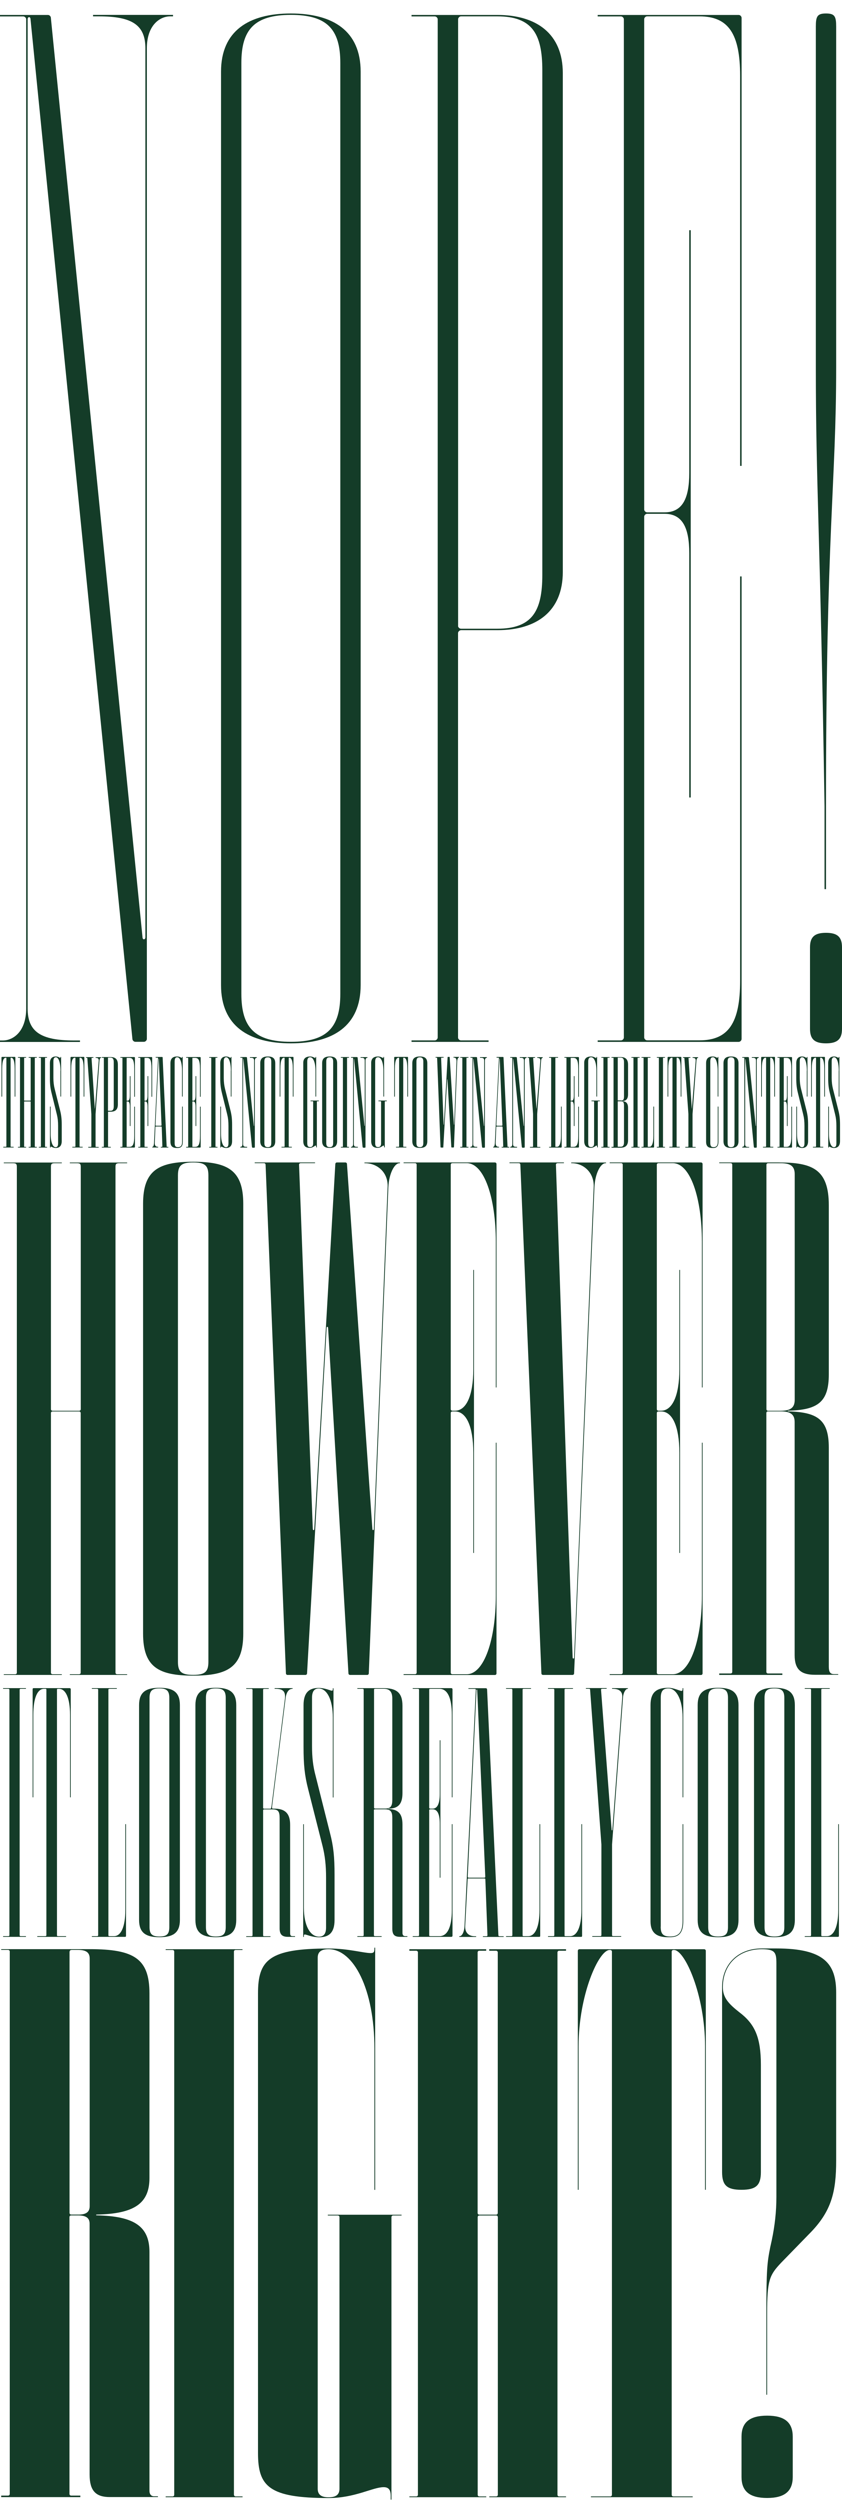
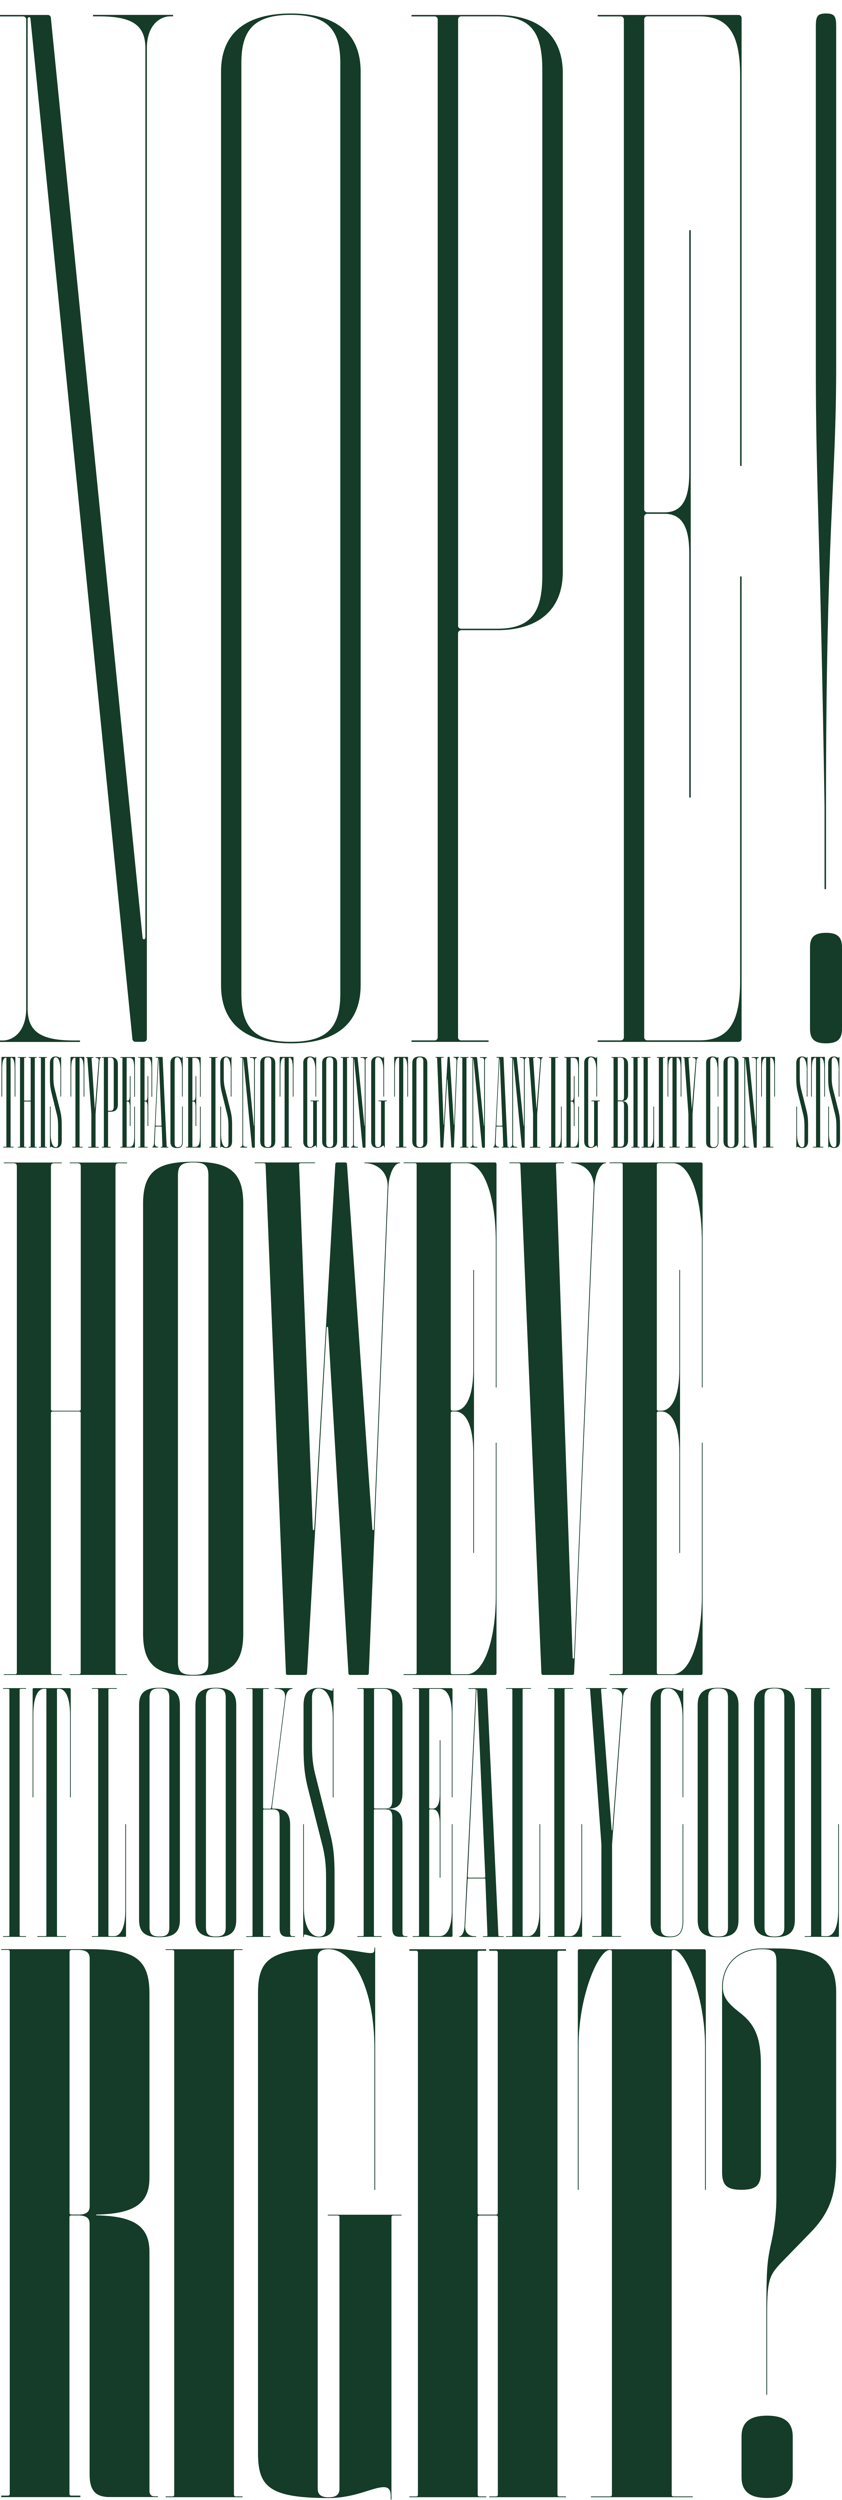
<svg xmlns="http://www.w3.org/2000/svg" version="1.1" id="Layer_1" x="0px" y="0px" width="1200px" height="3562.3px" viewBox="0 0 1200 3562.3" enable-background="new 0 0 1200 3562.3" xml:space="preserve">
  <g>
    <path fill="#143C28" d="M209.3,1480.3c0,2.1-2.1,4.1-4.1,4.1h-12.4c-2.1,0-4.1-2.1-4.1-4.1L43.5,27.5c0-4.1-4.1-4.1-4.1,0v1409.4   c0,33.2,18.7,45.6,66.3,45.6h8.3v2.1H0v-2.1h4.1c14.5,0,33.2-12.4,33.2-45.6V27.5c0-2.1-2.1-4.1-4.1-4.1H0v-2.1h68.4   c2.1,0,4.1,2.1,4.1,4.1l130.6,1309.9c0,4.1,4.1,4.1,4.1,0V68.9c0-33.2-18.7-45.6-66.3-45.6h-8.3v-2.1h114v2.1h-4.1   c-14.5,0-33.2,12.4-33.2,45.6V1480.3z" />
    <path fill="#143C28" d="M315,1403.7V102.1c0-58,39.4-82.9,99.5-82.9c60.1,0,99.5,24.9,99.5,82.9v1301.6c0,58-39.4,82.9-99.5,82.9   C354.4,1486.6,315,1461.7,315,1403.7z M485,1416.1V89.6c0-47.7-18.7-68.4-70.5-68.4C362.7,21.3,344,42,344,89.6v1326.4   c0,47.7,18.7,68.4,70.5,68.4C466.3,1484.5,485,1463.8,485,1416.1z" />
    <path fill="#143C28" d="M652.8,902.1v576.2c0,2.1,2.1,4.1,4.1,4.1h39.4v2.1H586.5v-2.1h33.2c2.1,0,4.1-2.1,4.1-4.1V27.5   c0-2.1-2.1-4.1-4.1-4.1h-33.2v-2.1h122.3c56,0,93.3,26.9,93.3,82.9V815c0,56-37.3,82.9-93.3,82.9H657   C654.9,898,652.8,900,652.8,902.1z M652.8,891.7c0,2.1,2.1,4.1,4.1,4.1h51.8c49.7,0,64.2-24.9,64.2-76.7V100   c0-51.8-14.5-76.7-64.2-76.7H657c-2.1,0-4.1,2.1-4.1,4.1V891.7z" />
    <path fill="#143C28" d="M851.8,1482.4H885c2.1,0,4.1-2.1,4.1-4.1V27.5c0-2.1-2.1-4.1-4.1-4.1h-33.2v-2.1h201c2.1,0,4.1,2.1,4.1,4.1   v638.4h-2.1V108.3c0-60.1-16.6-85-58-85h-74.6c-2.1,0-4.1,2.1-4.1,4.1v698.5c0,2.1,2.1,4.1,4.1,4.1h24.9c24.9,0,35.2-18.7,35.2-56   V328h2.1v808.3h-2.1V788.1c0-37.3-10.4-56-35.2-56h-24.9c-2.1,0-4.1,2.1-4.1,4.1v742c0,2.1,2.1,4.1,4.1,4.1h74.6   c41.5,0,58-24.9,58-85V821.3h2.1v659.1c0,2.1-2.1,4.1-4.1,4.1h-201V1482.4z" />
    <path fill="#143C28" d="M1177.2,1486.6c-16.6,0-22.8-6.2-22.8-20.7v-116.1c0-14.5,6.2-20.7,22.8-20.7c16.6,0,22.8,6.2,22.8,20.7   v116.1C1200,1480.3,1193.8,1486.6,1177.2,1486.6z M1177.2,19.2c12.4,0,14.5,4.1,14.5,18.7v485c0,167.9-14.5,230.1-14.5,625.9v118.1   h-2.1v-118.1c-6.2-395.9-12.4-458-12.4-625.9v-485C1162.7,23.3,1164.8,19.2,1177.2,19.2z" />
  </g>
  <g>
    <path fill="#143C28" d="M88.1,1657.4H77.8c-4.1,0-5.2,1-5.2,5.2v345.4c0,1,1,2.1,2.1,2.1h38.3c1,0,2.1-1,2.1-2.1v-345.4   c0-4.1-1-5.2-5.2-5.2H99.5v-1h81.7v1h-11.4c-4.1,0-5.2,1-5.2,5.2v720.8c0,1,1,2.1,2.1,2.1h14.5v1H99.5v-1h13.4c1,0,2.1-1,2.1-2.1   v-370.2c0-1-1-2.1-2.1-2.1H74.7c-1,0-2.1,1-2.1,2.1v370.2c0,1,1,2.1,2.1,2.1h13.4v1H5.4v-1h16.5c1,0,2.1-1,2.1-2.1v-720.8   c0-4.1-1-5.2-5.2-5.2H5.4v-1h82.7V1657.4z" />
    <path fill="#143C28" d="M203.9,2327.5v-612.2c0-47.6,21.7-60,71.4-60s71.4,12.4,71.4,60v612.2c0,47.6-21.7,60-71.4,60   S203.9,2375.1,203.9,2327.5z M297,2367.8v-692.9c0-14.5-5.2-18.6-21.7-18.6s-21.7,4.1-21.7,18.6v692.9c0,14.5,5.2,18.6,21.7,18.6   S297,2382.3,297,2367.8z" />
    <path fill="#143C28" d="M520.4,1657.4h-1v-1H570v1h-1c-6.2,0-14.5,13.4-15.5,34.1l-27.9,692.9c0,1-1,2.1-2.1,2.1h-24.8   c-1,0-2.1-1-2.1-2.1l-29-492.3c0-2.1-2.1-2.1-2.1,0l-27.9,492.3c0,1-1,2.1-2.1,2.1h-25.9c-1,0-2.1-1-2.1-2.1l-29-725   c0-1-1-2.1-2.1-2.1h-13.4v-1H449v1h-20.7c-1,0-2.1,1-2.1,2.1l19.6,519.2c0,2.1,2.1,2.1,2.1,0l30-520.2c0-1,1-2.1,2.1-2.1h12.4   c1,0,2.1,1,2.1,2.1l36.2,520.2c0,2.1,2.1,2.1,2.1,0l19.6-487.1C553.5,1670.8,538,1657.4,520.4,1657.4z" />
    <path fill="#143C28" d="M575.2,2385.4h16.5c1,0,2.1-1,2.1-2.1v-723.9c0-1-1-2.1-2.1-2.1h-16.5v-1h130.3c1,0,2.1,1,2.1,2.1v318.5h-1   V1769c0-62.1-16.5-111.7-41.4-111.7h-20.7c-1,0-2.1,1-2.1,2.1v348.5c0,1,1,2.1,2.1,2.1h4.1c15.5,0,25.9-20.7,25.9-58.9v-141.7h1   v403.3h-1V2070c0-38.3-10.3-58.9-25.9-58.9h-4.1c-1,0-2.1,1-2.1,2.1v370.2c0,1,1,2.1,2.1,2.1h20.7c24.8,0,41.4-49.6,41.4-111.7   v-218.2h1v328.9c0,1-1,2.1-2.1,2.1H575.2V2385.4z" />
    <path fill="#143C28" d="M773.7,2386.5c-1,0-2.1-1-2.1-2.1l-30-725c0-1-1-2.1-2.1-2.1h-13.4v-1h77.6v1h-9.3c-1,0-2.1,1-2.1,2.1   l23.8,702.2c0,2.1,2.1,2.1,2.1,0l27.9-670.1c1-20.7-14.5-34.1-31-34.1h-1v-1h49.6v1h-1c-6.2,0-14.5,13.4-15.5,34.1l-29,692.9   c0,1-1,2.1-2.1,2.1H773.7z" />
    <path fill="#143C28" d="M868.9,2385.4h16.5c1,0,2.1-1,2.1-2.1v-723.9c0-1-1-2.1-2.1-2.1h-16.5v-1h130.3c1,0,2.1,1,2.1,2.1v318.5h-1   V1769c0-62.1-16.5-111.7-41.4-111.7h-20.7c-1,0-2.1,1-2.1,2.1v348.5c0,1,1,2.1,2.1,2.1h4.1c15.5,0,25.9-20.7,25.9-58.9v-141.7h1   v403.3h-1V2070c0-38.3-10.3-58.9-25.9-58.9h-4.1c-1,0-2.1,1-2.1,2.1v370.2c0,1,1,2.1,2.1,2.1h20.7c24.8,0,41.4-49.6,41.4-111.7   v-218.2h1v328.9c0,1-1,2.1-2.1,2.1H868.9V2385.4z" />
-     <path fill="#143C28" d="M1112.9,2011h-18.6c-1,0-2.1,1-2.1,2.1v369.2c0,1,1,2.1,2.1,2.1h20.7v2.1h-90v-2.1h16.5c1,0,2.1-1,2.1-2.1   v-722.9c0-1-1-2.1-2.1-2.1H1025v-1h84.8c47.6,0,71.4,9.3,71.4,61v241c0,39.3-15.5,50.7-57.9,51.7c-1,0-1,1,0,1   c42.4,1,57.9,12.4,57.9,51.7v312.3c0,7.2,2.1,10.3,7.2,10.3h6.2v1h-33.1c-19.6,0-29-7.2-29-27.9v-332   C1132.6,2015.2,1126.4,2011,1112.9,2011z M1132.6,1994.5v-321.6c0-11.4-6.2-15.5-19.6-15.5h-18.6c-1,0-2.1,1-2.1,2.1v348.5   c0,1,1,2.1,2.1,2.1h18.6C1126.4,2010,1132.6,2005.9,1132.6,1994.5z" />
  </g>
  <g>
    <path fill="#143C28" d="M28,2757.2c0,1,0.5,1.5,1.5,1.5H37v1H4.4v-1h7.5c1,0,1.5-0.5,1.5-1.5v-349.4c0-1-0.5-1.5-1.5-1.5H4.4v-1H37   v1h-7.5c-1,0-1.5,0.5-1.5,1.5V2757.2z" />
    <path fill="#143C28" d="M99.3,2405.3c0.5,0,1.5,0.5,1.5,1.5v154.1h-1v-117.5c0-24.6-6.5-37.1-15.6-37.1h-2c-0.5,0-1,0.5-1,1v349.9   c0,1,0.5,1.5,1,1.5h12v1H53.1v-1h11.5c1,0,1.5-0.5,1.5-1.5v-349.9c0-0.5-0.5-1-1-1h-2.5c-9,0-15.1,12.5-15.1,37.1v117.5h-1v-154.1   c0-1,0.5-1.5,1.5-1.5H99.3z" />
    <path fill="#143C28" d="M154.5,2757.7c0,0.5,0.5,1,1.5,1h6.5c10,0,16.1-13.6,16.1-37.1v-122.5h1v159.1c0,1-0.5,1.5-1,1.5h-47.7v-1   h7.5c1,0,1.5-0.5,1.5-1.5v-349.4c0-1-0.5-1.5-1.5-1.5h-7.5v-1h35.6v1H156c-1,0-1.5,0.5-1.5,1V2757.7z" />
    <path fill="#143C28" d="M198.2,2735.6v-306.2c0-18.6,10-24.6,29.1-24.6c19.1,0,29.1,6,29.1,24.6v306.2c0,18.6-10,24.6-29.1,24.6   C208.2,2760.2,198.2,2754.2,198.2,2735.6z M241.3,2745.6v-326.3c0-10-3.5-13.6-14.1-13.6c-10.5,0-14.1,3.5-14.1,13.6v326.3   c0,10,3.5,13.6,14.1,13.6C237.8,2759.2,241.3,2755.7,241.3,2745.6z" />
    <path fill="#143C28" d="M278.5,2735.6v-306.2c0-18.6,10-24.6,29.1-24.6c19.1,0,29.1,6,29.1,24.6v306.2c0,18.6-10,24.6-29.1,24.6   C288.5,2760.2,278.5,2754.2,278.5,2735.6z M321.7,2745.6v-326.3c0-10-3.5-13.6-14.1-13.6c-10.5,0-14.1,3.5-14.1,13.6v326.3   c0,10,3.5,13.6,14.1,13.6C318.1,2759.2,321.7,2755.7,321.7,2745.6z" />
    <path fill="#143C28" d="M392.9,2406.3h-1.5v-1H417v1h-0.5c-4.5,0-8.5,4.5-9.5,13.6L387.9,2573c-0.5,3.5,0,4,1,4h2   c15.6,0,22.6,7,22.6,23.1v154.1c0,3.5,1,4.5,3.5,4.5h3.5v1h-10c-8,0-12-3-12-12v-157.1c0-9.5-2-12.5-10-12.5h-12   c-1,0-1.5,0.5-1.5,1.5v177.7c0,1,0.5,1.5,1,1.5h9.5v1h-34.6v-1h7.5c1,0,1.5-0.5,1.5-1.5v-349.4c0-1-0.5-1.5-1.5-1.5h-7.5v-1h32.1v1   h-7c-0.5,0-1,0.5-1,1.5v167.7c0,1,0.5,1.5,1.5,1.5h9c0.5,0,1-0.5,1.5-4l19.1-153.1C407,2410.3,403.5,2406.3,392.9,2406.3z" />
    <path fill="#143C28" d="M454.2,2405.8c-6,0-9.5,4-9.5,13.1v68.8c0,16.6,1.5,29.1,5,42.2l20.6,81.8c5,19.1,6.5,34.1,6.5,59.7v64.3   c0,18.6-8.5,24.6-22.1,24.6c-10,0-18.1-4-20.1-4c-1,0-1.5,0.5-1.5,2v1.5h-1v-160.6h1v119c0,25.6,9,41.2,21.6,41.2   c6.5,0,10-4,10-13.1v-70.8c0-17.6-1.5-31.1-5-45.2l-20.6-81.3c-5-19.6-6.5-34.6-6.5-60.2v-59.2c0-18.6,8.5-24.6,21.6-24.6   c9,0,17.1,4,18.6,4c1,0,1.5-0.5,1.5-2v-1.5h1v155.6h-1v-114C474.3,2421.3,465.7,2405.8,454.2,2405.8z" />
    <path fill="#143C28" d="M548.5,2578h-14.1c-1,0-1.5,0.5-1.5,1v178.2c0,1,0.5,1.5,1.5,1.5h9.5v1h-34.6v-1h7.5c1,0,1.5-0.5,1.5-1.5   v-349.4c0-1-0.5-1.5-1.5-1.5h-7.5v-1H546c18.1,0,27.6,5.5,27.6,25.1v124.5c0,16.6-7,22.1-20.1,22.1c-0.5,0-0.5,0.5,0,0.5   c13.1,0.5,20.1,5.5,20.1,22.1v154.6c0,3,1.5,4.5,4,4.5h3v1h-10c-8.5,0-11.5-3-11.5-12V2590C559.1,2581,556.6,2578,548.5,2578z    M559.1,2564.4v-144.1c0-9.5-3.5-14.1-12.5-14.1h-12c-1,0-1.5,0.5-1.5,1v168.2c0,1,0.5,1.5,1.5,1.5h14.1   C556.6,2577,559.1,2573.5,559.1,2564.4z" />
    <path fill="#143C28" d="M588.2,2758.7h7.5c1,0,1.5-0.5,1.5-1.5v-349.4c0-1-0.5-1.5-1.5-1.5h-7.5v-1h55.2c0.5,0,1.5,0.5,1.5,1.5   v154.1h-1v-117.5c0-24.1-6-37.1-17.6-37.1h-13.1c-1,0-1.5,0.5-1.5,1v168.2c0,1,0.5,1.5,1.5,1.5h3.5c6.5,0,10-7,10-20.6v-76.8h1   v195.8h-1v-77.3c0-13.6-3.5-20.1-10-20.1h-3.5c-1,0-1.5,0.5-1.5,1v178.7c0,0.5,0.5,1,1.5,1h13.1c11.5,0,17.6-13.1,17.6-37.1v-122.5   h1v159.1c0,1-1,1.5-1.5,1.5h-55.2V2758.7z" />
    <path fill="#143C28" d="M668,2676.4c-1,0-1.5,0.5-1.5,1l-3.5,66.8c-0.5,9.5,5,14.6,13.6,14.6h2v1h-24.1v-1h0.5c3,0,6.5-5,7-14.6   l16.1-336.3c0-1-0.5-1.5-1-1.5h-9.5v-1h24.6c1.5,0,2,1,2,2l16.1,349.9c0,1,0.5,1.5,1.5,1.5h6v1h-29.6v-1h5.5c0.5,0,1-0.5,1-1.5   l-3-79.8c0-0.5-0.5-1-1.5-1H668z M691.6,2673.9l-11.5-266.1c0-0.5-1-0.5-1,0l-12.5,266.1c0,1,0.5,1.5,1.5,1.5h22.1   C691.1,2675.4,691.6,2674.9,691.6,2673.9z" />
    <path fill="#143C28" d="M744.8,2757.7c0,0.5,0.5,1,1.5,1h6.5c10,0,16.1-13.6,16.1-37.1v-122.5h1v159.1c0,1-0.5,1.5-1,1.5h-47.7v-1   h7.5c1,0,1.5-0.5,1.5-1.5v-349.4c0-1-0.5-1.5-1.5-1.5h-7.5v-1h35.6v1h-10.5c-1,0-1.5,0.5-1.5,1V2757.7z" />
    <path fill="#143C28" d="M804.5,2757.7c0,0.5,0.5,1,1.5,1h6.5c10,0,16.1-13.6,16.1-37.1v-122.5h1v159.1c0,1-0.5,1.5-1,1.5H781v-1   h7.5c1,0,1.5-0.5,1.5-1.5v-349.4c0-1-0.5-1.5-1.5-1.5H781v-1h35.6v1h-10.5c-1,0-1.5,0.5-1.5,1V2757.7z" />
    <path fill="#143C28" d="M873.3,2406.3h-1v-1h22.6v1h-0.5c-2.5,0-6,5-6.5,12.5l-15.6,209.3v129c0,1,0.5,1.5,1.5,1.5h11.5v1h-41.2v-1   h11.5c1,0,1.5-0.5,1.5-1.5v-129l-16.1-220.4c0-1-0.5-1.5-1.5-1.5h-4.5v-1h29.6v1h-6.5c-1,0-1.5,0.5-1.5,1.5l15.1,199.8   c0,0.5,1,0.5,1,0l14.1-188.8C887.4,2411.3,883.9,2406.3,873.3,2406.3z" />
    <path fill="#143C28" d="M941.6,2745.1c0,10.5,3.5,14.1,13.6,14.1c12,0,17.6-6,17.6-22.1v-138h1v138c0,16.6-6,23.1-18.6,23.1h-3.5   c-15.6,0-24.6-6-24.6-22.6v-308.2c0-18.6,9-24.6,25.6-24.6c7.5,0,16.1,4.5,18.6,4.5c1,0,1.5-1,1.5-2.5v-1.5h1v155.6h-1v-114   c0-25.6-9-41.2-20.1-41.2c-7.5,0-11,3.5-11,13.6V2745.1z" />
    <path fill="#143C28" d="M994.3,2735.6v-306.2c0-18.6,10-24.6,29.1-24.6s29.1,6,29.1,24.6v306.2c0,18.6-10,24.6-29.1,24.6   S994.3,2754.2,994.3,2735.6z M1037.5,2745.6v-326.3c0-10-3.5-13.6-14.1-13.6s-14.1,3.5-14.1,13.6v326.3c0,10,3.5,13.6,14.1,13.6   S1037.5,2755.7,1037.5,2745.6z" />
    <path fill="#143C28" d="M1074.6,2735.6v-306.2c0-18.6,10-24.6,29.1-24.6s29.1,6,29.1,24.6v306.2c0,18.6-10,24.6-29.1,24.6   S1074.6,2754.2,1074.6,2735.6z M1117.8,2745.6v-326.3c0-10-3.5-13.6-14.1-13.6s-14.1,3.5-14.1,13.6v326.3c0,10,3.5,13.6,14.1,13.6   S1117.8,2755.7,1117.8,2745.6z" />
    <path fill="#143C28" d="M1170.5,2757.7c0,0.5,0.5,1,1.5,1h6.5c10,0,16.1-13.6,16.1-37.1v-122.5h1v159.1c0,1-0.5,1.5-1,1.5h-47.7v-1   h7.5c1,0,1.5-0.5,1.5-1.5v-349.4c0-1-0.5-1.5-1.5-1.5h-7.5v-1h35.6v1H1172c-1,0-1.5,0.5-1.5,1V2757.7z" />
  </g>
  <g>
    <path fill="#143C28" d="M111.2,3156.6h-10c-1.1,0-2.2,1.1-2.2,2.2v394.8c0,1.1,1.1,2.2,2.2,2.2h13.3v2.2H1.7v-2.2h10   c1.1,0,2.2-1.1,2.2-2.2v-773.1c0-1.1-1.1-2.2-2.2-2.2h-10v-1.1h126.1c63,0,85.2,13.3,85.2,63v263.2c0,36.5-22.1,50.9-75.2,52   c-1.1,0-1.1,1.1,0,1.1c53.1,1.1,75.2,15.5,75.2,52v340.6c0,4.4,2.2,7.7,6.6,7.7h5.5v1.1h-68.6c-19.9,0-28.8-8.8-28.8-32.1v-357.2   C127.8,3159.9,122.2,3156.6,111.2,3156.6z M127.8,3143.3v-352.8c0-8.8-5.5-12.2-16.6-12.2h-8.8c-2.2,0-3.3,1.1-3.3,3.3v371.6   c0,1.1,1.1,2.2,2.2,2.2h10C122.2,3155.5,127.8,3152.2,127.8,3143.3z" />
    <path fill="#143C28" d="M333.5,3554.8c0,1.1,1.1,2.2,2.2,2.2h10v1.1H236.1v-1.1h10c1.1,0,2.2-1.1,2.2-2.2v-774.2   c0-1.1-1.1-2.2-2.2-2.2h-10v-1.1h109.5v1.1h-10c-1.1,0-2.2,1.1-2.2,2.2V3554.8z" />
    <path fill="#143C28" d="M528.1,2782.8c4.4,0,5.5-1.1,5.5-6.6v-1.1h1.1v345.1h-1.1v-201.3c0-85.2-29.9-141.6-65.3-141.6   c-10,0-15.5,3.3-15.5,12.2v756.5c0,8.8,5.5,12.2,15.5,12.2s15.5-3.3,15.5-12.2v-387.1c0-1.1-1.1-2.2-2.2-2.2h-14.4v-1.1h105.1v1.1   h-12.2c-1.1,0-2.2,1.1-2.2,2.2v402.6h-1.1v-5.5c0-8.8-3.3-12.2-10-12.2c-15.5,0-40.9,15.5-78.5,15.5c-85.2,0-100.6-16.6-100.6-64.1   v-654.8c0-47.6,15.5-64.1,100.6-64.1C496,2776.2,518.2,2782.8,528.1,2782.8z" />
    <path fill="#143C28" d="M692.9,2779.5h-10c-1.1,0-2.2,1.1-2.2,2.2v371.6c0,1.1,1.1,2.2,2.2,2.2h24.3c1.1,0,2.2-1.1,2.2-2.2v-371.6   c0-1.1-1.1-2.2-2.2-2.2h-10v-2.2h109.5v2.2h-10c-1.1,0-2.2,1.1-2.2,2.2v773.1c0,1.1,1.1,2.2,2.2,2.2h10v1.1H697.3v-1.1h10   c1.1,0,2.2-1.1,2.2-2.2v-395.9c0-1.1-1.1-2.2-2.2-2.2h-24.3c-1.1,0-2.2,1.1-2.2,2.2v395.9c0,1.1,1.1,2.2,2.2,2.2h10v1.1H583.4v-1.1   h10c1.1,0,2.2-1.1,2.2-2.2v-773.1c0-1.1-1.1-2.2-2.2-2.2h-10v-2.2h109.5V2779.5z" />
    <path fill="#143C28" d="M1003.7,2777.3c1.1,0,2.2,1.1,2.2,2.2v340.6h-1.1v-204.6c0-73-28.8-137.1-44.2-137.1h-1.1   c-1.1,0-2.2,1.1-2.2,2.2v774.2c0,1.1,1.1,2.2,2.2,2.2h27.7v1.1H842.2v-1.1h27.7c1.1,0,2.2-1.1,2.2-2.2v-774.2   c0-1.1-1.1-2.2-2.2-2.2h-1.1c-15.5,0-44.2,64.1-44.2,137.1v204.6h-1.1v-340.6c0-1.1,1.1-2.2,2.2-2.2H1003.7z" />
    <path fill="#143C28" d="M1191.7,3078.1c0,45.3-6.6,73-38.7,105.1l-39.8,40.9c-16.6,17.7-19.9,24.3-19.9,73v115h-1.1v-115   c0-63,1.1-73,5.5-95.1l2.2-10c4.4-21,6.6-40.9,6.6-61.9v-332.9c0-15.5-2.2-19.9-21-19.9c-32.1,0-55.3,21-55.3,54.2   c0,14.4,7.7,23.2,23.2,35.4c22.1,16.6,31,35.4,31,75.2v152.6c0,18.8-6.6,25.4-27.7,25.4c-21,0-27.6-6.6-27.6-25.4v-263.2   c0-33.2,23.2-55.3,56.4-55.3h21c68.6,0,85.2,22.1,85.2,63V3078.1z M1093.3,3559.2c-25.4,0-36.5-10-36.5-29.9v-57.5   c0-19.9,11.1-29.9,36.5-29.9c25.4,0,36.5,10,36.5,29.9v57.5C1129.8,3549.2,1118.7,3559.2,1093.3,3559.2z" />
  </g>
  <g>
    <path fill="#143C28" d="M21.9,1506.8v55.3c0,0.4-0.2,0.5-0.5,0.5c-0.4,0-0.5-0.2-0.5-0.5v-39.3c0-13.2-2.7-15.7-4.9-15.7h-0.5   c-0.2,0-0.4,0.2-0.4,0.5v125.5c0,0.7,0.2,0.9,0.9,0.9H19c0.4,0,0.5,0.2,0.5,0.5c0,0.4-0.2,0.5-0.5,0.5H5.1c-0.4,0-0.5-0.2-0.5-0.5   c0-0.4,0.2-0.5,0.5-0.5h3.1c0.7,0,0.9-0.2,0.9-0.9v-125.5c0-0.4-0.2-0.5-0.5-0.5H8.2c-2.4,0-5.1,2.6-5.1,15.7v39.3   c0,0.4-0.2,0.5-0.5,0.5c-0.4,0-0.5-0.2-0.5-0.5v-55.3c0-0.5,0.4-0.9,0.9-0.9H21C21.6,1505.9,21.9,1506.2,21.9,1506.8z" />
    <path fill="#143C28" d="M36.8,1635.1H26c-0.4,0-0.5-0.2-0.5-0.5c0-0.4,0.2-0.5,0.5-0.5h1.6c0.7,0,0.9-0.2,0.9-0.9v-125.2   c0-0.7-0.2-0.9-0.9-0.9H26c-0.4,0-0.5-0.2-0.5-0.5c0-0.4,0.2-0.5,0.5-0.5h10.8c0.4,0,0.5,0.2,0.5,0.5c0,0.4-0.2,0.5-0.5,0.5h-1.5   c-0.7,0-0.9,0.2-0.9,0.9v59.5c0,0.5,0.2,0.7,0.7,0.7H43c0.5,0,0.7-0.2,0.7-0.7v-59.5c0-0.7-0.2-0.9-0.9-0.9h-1.5   c-0.4,0-0.5-0.2-0.5-0.5c0-0.4,0.2-0.5,0.5-0.5H52c0.4,0,0.5,0.2,0.5,0.5c0,0.4-0.2,0.5-0.5,0.5h-1.5c-0.7,0-0.9,0.2-0.9,0.9v125.2   c0,0.7,0.2,0.9,0.9,0.9H52c0.4,0,0.5,0.2,0.5,0.5c0,0.4-0.2,0.5-0.5,0.5H41.3c-0.4,0-0.5-0.2-0.5-0.5c0-0.4,0.2-0.5,0.5-0.5h1.5   c0.7,0,0.9-0.2,0.9-0.9v-63.1c0-0.5-0.2-0.7-0.7-0.7h-7.9c-0.5,0-0.7,0.2-0.7,0.7v63.1c0,0.7,0.2,0.9,0.9,0.9h1.5   c0.4,0,0.5,0.2,0.5,0.5C37.3,1634.9,37.1,1635.1,36.8,1635.1z" />
    <path fill="#143C28" d="M55.8,1635.1c-0.4,0-0.5-0.2-0.5-0.5c0-0.4,0.2-0.5,0.5-0.5h1.6c0.7,0,0.9-0.2,0.9-0.9v-125.2   c0-0.7-0.2-0.9-0.9-0.9h-1.6c-0.4,0-0.5-0.2-0.5-0.5c0-0.4,0.2-0.5,0.5-0.5h10.8c0.4,0,0.5,0.2,0.5,0.5c0,0.4-0.2,0.5-0.5,0.5h-1.5   c-0.7,0-0.9,0.2-0.9,0.9v125.2c0,0.7,0.2,0.9,0.9,0.9h1.5c0.4,0,0.5,0.2,0.5,0.5c0,0.4-0.2,0.5-0.5,0.5H55.8z" />
    <path fill="#143C28" d="M86.2,1525.8c0-13-3.1-19.4-6.6-19.4c-2,0-3.5,1.6-3.5,5.5v24c0,6,0.7,11,1.8,15.4l7.5,29.8   c1.8,7,2.6,12.4,2.6,21.8v22.9c0,7.1-3.5,9.9-8.6,9.9c-3.5,0-6.2-2-6.8-2c-0.4,0-0.4,0.2-0.4,0.9c0,0.4-0.2,0.5-0.5,0.5   s-0.5-0.2-0.5-0.5v-57.5c0-0.4,0.2-0.5,0.5-0.5s0.5,0.2,0.5,0.5v38.1c0,13,3.3,19.4,7.1,19.4c2.2,0,3.5-1.6,3.5-5.5v-24.7   c0-6.4-0.5-11.3-1.8-16.5l-7.3-29.6c-1.8-7.1-2.6-12.6-2.6-22V1515c0-7,3.5-9.7,8.4-9.7c3.5,0,5.7,2,6.2,2c0.4,0,0.4-0.4,0.4-0.9   c0-0.4,0.2-0.5,0.5-0.5s0.5,0.2,0.5,0.5v55.6c0,0.4-0.2,0.5-0.5,0.5s-0.5-0.2-0.5-0.5V1525.8z" />
    <path fill="#143C28" d="M120.2,1506.8v55.3c0,0.4-0.2,0.5-0.5,0.5c-0.4,0-0.5-0.2-0.5-0.5v-39.3c0-13.2-2.7-15.7-4.9-15.7h-0.5   c-0.2,0-0.4,0.2-0.4,0.5v125.5c0,0.7,0.2,0.9,0.9,0.9h3.1c0.4,0,0.5,0.2,0.5,0.5c0,0.4-0.2,0.5-0.5,0.5h-13.9   c-0.4,0-0.5-0.2-0.5-0.5c0-0.4,0.2-0.5,0.5-0.5h3.1c0.7,0,0.9-0.2,0.9-0.9v-125.5c0-0.4-0.2-0.5-0.5-0.5h-0.4   c-2.4,0-5.1,2.6-5.1,15.7v39.3c0,0.4-0.2,0.5-0.5,0.5c-0.4,0-0.5-0.2-0.5-0.5v-55.3c0-0.5,0.4-0.9,0.9-0.9h18.1   C119.8,1505.9,120.2,1506.2,120.2,1506.8z" />
    <path fill="#143C28" d="M126.2,1635.1c-0.4,0-0.5-0.2-0.5-0.5c0-0.4,0.2-0.5,0.5-0.5h3.1c0.7,0,0.9-0.2,0.9-0.9v-45.9l-5.7-79.2   c0-0.7-0.2-0.9-0.9-0.9H123c-0.4,0-0.5-0.2-0.5-0.5c0-0.4,0.2-0.5,0.5-0.5h9.7c0.4,0,0.5,0.2,0.5,0.5c0,0.4-0.2,0.5-0.5,0.5h-1.5   c-0.5,0-0.7,0.2-0.7,0.9l4.6,71.4h0.2l5.3-67.3c0.4-3.5-0.7-4.9-3.7-4.9h-0.2c-0.4,0-0.5-0.2-0.5-0.5c0-0.4,0.2-0.5,0.5-0.5h7   c0.4,0,0.5,0.2,0.5,0.5c0,0.4-0.2,0.5-0.5,0.5c-0.9,0-1.8,1.5-2,4.9l-5.5,75.2v45.9c0,0.7,0.2,0.9,0.9,0.9h3.1   c0.4,0,0.5,0.2,0.5,0.5c0,0.4-0.2,0.5-0.5,0.5H126.2z" />
    <path fill="#143C28" d="M145.5,1635.1c-0.4,0-0.5-0.2-0.5-0.5c0-0.4,0.2-0.5,0.5-0.5h1.6c0.7,0,0.9-0.2,0.9-0.9v-125.2   c0-0.7-0.2-0.9-0.9-0.9h-1.6c-0.4,0-0.5-0.2-0.5-0.5c0-0.4,0.2-0.5,0.5-0.5h11.9c7,0,10.6,3.1,10.6,10.8v56.7   c0,7.5-3.7,10.4-10.2,10.4h-3.3c-0.4,0-0.5,0.2-0.5,0.5v48.7c0,0.7,0.2,0.9,0.9,0.9h2.6c0.4,0,0.5,0.2,0.5,0.5   c0,0.4-0.2,0.5-0.5,0.5H145.5z M153.9,1507.5v74.7c0,0.4,0.2,0.5,0.5,0.5h3.1c3.1,0,4.6-1.8,4.6-6.4v-63c0-4.6-1.5-6.4-4.6-6.4   h-3.1C154.1,1507,153.9,1507.2,153.9,1507.5z" />
    <path fill="#143C28" d="M191.4,1635.1H172c-0.4,0-0.5-0.2-0.5-0.5c0-0.4,0.2-0.5,0.5-0.5h1.6c0.7,0,0.9-0.2,0.9-0.9v-125.2   c0-0.7-0.2-0.9-0.9-0.9H172c-0.4,0-0.5-0.2-0.5-0.5c0-0.4,0.2-0.5,0.5-0.5h19.4c0.5,0,0.9,0.4,0.9,0.9v55.3c0,0.4-0.2,0.5-0.5,0.5   s-0.5-0.2-0.5-0.5v-39.3c0-13-2.4-15.7-7-15.7H181c-0.4,0-0.5,0.2-0.5,0.5v60c0,0.4,0.2,0.5,0.5,0.5h0.9c2,0,3.1-2,3.1-7.5v-27.1   c0-0.4,0.2-0.5,0.5-0.5s0.5,0.2,0.5,0.5v70.3c0,0.4-0.2,0.5-0.5,0.5s-0.5-0.2-0.5-0.5v-27.1c0-5.5-1.1-7.5-3.1-7.5H181   c-0.4,0-0.5,0.2-0.5,0.5v63.7c0,0.4,0.2,0.5,0.5,0.5h3.3c4.8,0,7-3.1,7-15.7v-41.2c0-0.4,0.2-0.5,0.5-0.5s0.5,0.2,0.5,0.5v57.1   C192.3,1634.7,191.9,1635.1,191.4,1635.1z" />
    <path fill="#143C28" d="M209.9,1635.1h-12.4c-0.4,0-0.5-0.2-0.5-0.5c0-0.4,0.2-0.5,0.5-0.5h1.6c0.7,0,0.9-0.2,0.9-0.9v-125.2   c0-0.7-0.2-0.9-0.9-0.9h-1.6c-0.4,0-0.5-0.2-0.5-0.5c0-0.4,0.2-0.5,0.5-0.5h18.5c0.5,0,0.9,0.4,0.9,0.9v55.3c0,0.4-0.2,0.5-0.5,0.5   s-0.5-0.2-0.5-0.5v-39.3c0-13.2-2.2-15.7-6.4-15.7h-3.1c-0.2,0-0.4,0.2-0.4,0.5v60c0,0.4,0.2,0.5,0.5,0.5h0.7   c1.8,0,3.1-1.6,3.1-7.5v-27.1c0-0.4,0.2-0.5,0.5-0.5c0.4,0,0.5,0.2,0.5,0.5v70.3c0,0.4-0.2,0.5-0.5,0.5c-0.4,0-0.5-0.2-0.5-0.5   v-27.1c0-5.9-1.3-7.5-3.1-7.5h-0.7c-0.4,0-0.5,0.2-0.5,0.5v63.3c0,0.7,0.2,0.9,0.9,0.9h3.1c0.4,0,0.5,0.2,0.5,0.5   C210.4,1634.9,210.2,1635.1,209.9,1635.1z" />
    <path fill="#143C28" d="M229.5,1605.1h-7.1c-0.5,0-0.9,0.4-0.9,0.9l-0.9,22.3c-0.2,4,1.5,5.7,4.2,5.7h0.2c0.4,0,0.5,0.2,0.5,0.5   c0,0.4-0.2,0.5-0.5,0.5h-7.5c-0.4,0-0.5-0.2-0.5-0.5c0-0.4,0.2-0.5,0.5-0.5c0.9,0,1.8-1.8,2-5.7l5.7-120.4c0-0.7-0.2-0.9-0.9-0.9   h-2c-0.4,0-0.5-0.2-0.5-0.5c0-0.4,0.2-0.5,0.5-0.5h8.8c0.5,0,0.7,0.4,0.7,0.7l5.7,126.5c0,0.7,0.2,0.9,0.9,0.9h1.1   c0.4,0,0.5,0.2,0.5,0.5c0,0.4-0.2,0.5-0.5,0.5h-9.9c-0.4,0-0.5-0.2-0.5-0.5c0-0.4,0.2-0.5,0.5-0.5h1.1c0.5,0,0.7-0.2,0.7-0.9   l-0.9-27.1C230.4,1605.4,230,1605.1,229.5,1605.1z M229.3,1604c0.5,0,0.9-0.4,0.9-0.9l-3.8-94.6H226l-4.4,94.6   c0,0.5,0.4,0.9,0.9,0.9H229.3z" />
    <path fill="#143C28" d="M248.9,1512.5v116c0,4.2,1.1,6,4.6,6c4.4,0,6-2.7,6-7.3v-50.1c0-0.4,0.2-0.5,0.5-0.5c0.4,0,0.5,0.2,0.5,0.5   v50c0,6-2.7,8.6-7.1,8.6h-1.3c-5.9,0-9.2-2.2-9.2-9V1515c0-7,3.5-9.7,9.5-9.7c3.7,0,6,2,6.6,2c0.4,0,0.4-0.2,0.4-0.9   c0-0.4,0.2-0.5,0.5-0.5c0.4,0,0.5,0.2,0.5,0.5v55.6c0,0.4-0.2,0.5-0.5,0.5c-0.4,0-0.5-0.2-0.5-0.5v-36.2c0-13-3.1-19.4-6.8-19.4   C250.1,1506.4,248.9,1508.1,248.9,1512.5z" />
    <path fill="#143C28" d="M285.1,1635.1h-19.4c-0.4,0-0.5-0.2-0.5-0.5c0-0.4,0.2-0.5,0.5-0.5h1.6c0.7,0,0.9-0.2,0.9-0.9v-125.2   c0-0.7-0.2-0.9-0.9-0.9h-1.6c-0.4,0-0.5-0.2-0.5-0.5c0-0.4,0.2-0.5,0.5-0.5h19.4c0.5,0,0.9,0.4,0.9,0.9v55.3c0,0.4-0.2,0.5-0.5,0.5   s-0.5-0.2-0.5-0.5v-39.3c0-13-2.4-15.7-7-15.7h-3.3c-0.4,0-0.5,0.2-0.5,0.5v60c0,0.4,0.2,0.5,0.5,0.5h0.9c2,0,3.1-2,3.1-7.5v-27.1   c0-0.4,0.2-0.5,0.5-0.5s0.5,0.2,0.5,0.5v70.3c0,0.4-0.2,0.5-0.5,0.5s-0.5-0.2-0.5-0.5v-27.1c0-5.5-1.1-7.5-3.1-7.5h-0.9   c-0.4,0-0.5,0.2-0.5,0.5v63.7c0,0.4,0.2,0.5,0.5,0.5h3.3c4.8,0,7-3.1,7-15.7v-41.2c0-0.4,0.2-0.5,0.5-0.5s0.5,0.2,0.5,0.5v57.1   C286,1634.7,285.6,1635.1,285.1,1635.1z" />
    <path fill="#143C28" d="M298.6,1635.1c-0.4,0-0.5-0.2-0.5-0.5c0-0.4,0.2-0.5,0.5-0.5h1.6c0.7,0,0.9-0.2,0.9-0.9v-125.2   c0-0.7-0.2-0.9-0.9-0.9h-1.6c-0.4,0-0.5-0.2-0.5-0.5c0-0.4,0.2-0.5,0.5-0.5h10.8c0.4,0,0.5,0.2,0.5,0.5c0,0.4-0.2,0.5-0.5,0.5H308   c-0.7,0-0.9,0.2-0.9,0.9v125.2c0,0.7,0.2,0.9,0.9,0.9h1.5c0.4,0,0.5,0.2,0.5,0.5c0,0.4-0.2,0.5-0.5,0.5H298.6z" />
    <path fill="#143C28" d="M329,1525.8c0-13-3.1-19.4-6.6-19.4c-2,0-3.5,1.6-3.5,5.5v24c0,6,0.7,11,1.8,15.4l7.5,29.8   c1.8,7,2.6,12.4,2.6,21.8v22.9c0,7.1-3.5,9.9-8.6,9.9c-3.5,0-6.2-2-6.8-2c-0.4,0-0.4,0.2-0.4,0.9c0,0.4-0.2,0.5-0.5,0.5   s-0.5-0.2-0.5-0.5v-57.5c0-0.4,0.2-0.5,0.5-0.5s0.5,0.2,0.5,0.5v38.1c0,13,3.3,19.4,7.1,19.4c2.2,0,3.5-1.6,3.5-5.5v-24.7   c0-6.4-0.5-11.3-1.8-16.5l-7.3-29.6c-1.8-7.1-2.6-12.6-2.6-22V1515c0-7,3.5-9.7,8.4-9.7c3.5,0,5.7,2,6.2,2c0.4,0,0.4-0.4,0.4-0.9   c0-0.4,0.2-0.5,0.5-0.5s0.5,0.2,0.5,0.5v55.6c0,0.4-0.2,0.5-0.5,0.5s-0.5-0.2-0.5-0.5V1525.8z" />
    <path fill="#143C28" d="M351.9,1635.1h-9c-0.4,0-0.5-0.2-0.5-0.5c0-0.4,0.2-0.5,0.5-0.5c1.3,0,2.6-1.1,2.6-4.2v-121.9   c0-0.7-0.2-0.9-0.9-0.9h-1.6c-0.4,0-0.5-0.2-0.5-0.5c0-0.4,0.2-0.5,0.5-0.5h7.7c0.7,0,1.3,0.2,1.3,1.1l9.7,97h0.4v-92.8   c0-3.3-1.3-4.2-4.2-4.2h-1.3c-0.4,0-0.5-0.2-0.5-0.5c0-0.4,0.2-0.5,0.5-0.5h9c0.4,0,0.5,0.2,0.5,0.5c0,0.4-0.2,0.5-0.5,0.5   c-1.1,0-2.4,1.1-2.4,4.2v123c0,0.5-0.4,0.9-0.9,0.9h-2.2c-0.5,0-0.9-0.2-1.1-1.5L346.9,1509h-0.4v120.8c0,3.3,1.1,4.2,4.2,4.2h1.1   c0.4,0,0.5,0.2,0.5,0.5C352.4,1634.9,352.2,1635.1,351.9,1635.1z" />
    <path fill="#143C28" d="M370.9,1625.9V1515c0-7,3.7-9.7,10.8-9.7s10.6,2.7,10.6,9.7v110.9c0,7-3.5,9.7-10.6,9.7   S370.9,1632.9,370.9,1625.9z M386.6,1628.5v-116c0-4.2-1.5-6-4.9-6c-3.7,0-4.9,1.8-4.9,6v116c0,4.2,1.3,6,4.9,6   C385.2,1634.5,386.6,1632.7,386.6,1628.5z" />
    <path fill="#143C28" d="M418.3,1506.8v55.3c0,0.4-0.2,0.5-0.5,0.5c-0.4,0-0.5-0.2-0.5-0.5v-39.3c0-13.2-2.7-15.7-4.9-15.7h-0.5   c-0.2,0-0.4,0.2-0.4,0.5v125.5c0,0.7,0.2,0.9,0.9,0.9h3.1c0.4,0,0.5,0.2,0.5,0.5c0,0.4-0.2,0.5-0.5,0.5h-13.9   c-0.4,0-0.5-0.2-0.5-0.5c0-0.4,0.2-0.5,0.5-0.5h3.1c0.7,0,0.9-0.2,0.9-0.9v-125.5c0-0.4-0.2-0.5-0.5-0.5h-0.4   c-2.4,0-5.1,2.6-5.1,15.7v39.3c0,0.4-0.2,0.5-0.5,0.5c-0.4,0-0.5-0.2-0.5-0.5v-55.3c0-0.5,0.4-0.9,0.9-0.9h18.1   C417.9,1505.9,418.3,1506.2,418.3,1506.8z" />
    <path fill="#143C28" d="M442.1,1505.3c3.5,0,6.6,2.2,7.1,2.2c0.4,0,0.4-0.4,0.4-1.1c0-0.4,0.2-0.5,0.5-0.5s0.5,0.2,0.5,0.5v55.6   c0,0.4-0.2,0.5-0.5,0.5s-0.5-0.2-0.5-0.5v-36.2c0-12.8-3.5-19.4-7.5-19.4c-2.7,0-4.2,1.8-4.2,6v116c0,4.2,0.9,6,4.2,6   c2.6,0,4.2-1.5,4.2-5.5v-58.9c0-0.7-0.2-0.9-0.9-0.9H443c-0.4,0-0.5-0.2-0.5-0.5c0-0.4,0.2-0.5,0.5-0.5h11c0.4,0,0.5,0.2,0.5,0.5   c0,0.4-0.2,0.5-0.5,0.5h-1.5c-0.7,0-0.9,0.2-0.9,0.9v64.4c0,0.4-0.2,0.5-0.5,0.5s-0.5-0.2-0.5-0.5c0-1.8-0.4-2.2-0.7-2.2   c-1.3,0-3.8,3.3-8.4,3.3c-6,0-9.3-2.7-9.3-9.9V1515C432,1508.1,435.9,1505.3,442.1,1505.3z" />
    <path fill="#143C28" d="M459.1,1625.9V1515c0-7,3.7-9.7,10.8-9.7s10.6,2.7,10.6,9.7v110.9c0,7-3.5,9.7-10.6,9.7   S459.1,1632.9,459.1,1625.9z M474.8,1628.5v-116c0-4.2-1.5-6-4.9-6c-3.7,0-4.9,1.8-4.9,6v116c0,4.2,1.3,6,4.9,6   C473.4,1634.5,474.8,1632.7,474.8,1628.5z" />
    <path fill="#143C28" d="M486.2,1635.1c-0.4,0-0.5-0.2-0.5-0.5c0-0.4,0.2-0.5,0.5-0.5h1.6c0.7,0,0.9-0.2,0.9-0.9v-125.2   c0-0.7-0.2-0.9-0.9-0.9h-1.6c-0.4,0-0.5-0.2-0.5-0.5c0-0.4,0.2-0.5,0.5-0.5H497c0.4,0,0.5,0.2,0.5,0.5c0,0.4-0.2,0.5-0.5,0.5h-1.5   c-0.7,0-0.9,0.2-0.9,0.9v125.2c0,0.7,0.2,0.9,0.9,0.9h1.5c0.4,0,0.5,0.2,0.5,0.5c0,0.4-0.2,0.5-0.5,0.5H486.2z" />
    <path fill="#143C28" d="M509.6,1635.1h-9c-0.4,0-0.5-0.2-0.5-0.5c0-0.4,0.2-0.5,0.5-0.5c1.3,0,2.6-1.1,2.6-4.2v-121.9   c0-0.7-0.2-0.9-0.9-0.9h-1.6c-0.4,0-0.5-0.2-0.5-0.5c0-0.4,0.2-0.5,0.5-0.5h7.7c0.7,0,1.3,0.2,1.3,1.1l9.7,97h0.4v-92.8   c0-3.3-1.3-4.2-4.2-4.2h-1.3c-0.4,0-0.5-0.2-0.5-0.5c0-0.4,0.2-0.5,0.5-0.5h9c0.4,0,0.5,0.2,0.5,0.5c0,0.4-0.2,0.5-0.5,0.5   c-1.1,0-2.4,1.1-2.4,4.2v123c0,0.5-0.4,0.9-0.9,0.9h-2.2c-0.5,0-0.9-0.2-1.1-1.5L504.7,1509h-0.4v120.8c0,3.3,1.1,4.2,4.2,4.2h1.1   c0.4,0,0.5,0.2,0.5,0.5C510.2,1634.9,510,1635.1,509.6,1635.1z" />
    <path fill="#143C28" d="M538.9,1505.3c3.5,0,6.6,2.2,7.1,2.2c0.4,0,0.4-0.4,0.4-1.1c0-0.4,0.2-0.5,0.5-0.5s0.5,0.2,0.5,0.5v55.6   c0,0.4-0.2,0.5-0.5,0.5s-0.5-0.2-0.5-0.5v-36.2c0-12.8-3.5-19.4-7.5-19.4c-2.7,0-4.2,1.8-4.2,6v116c0,4.2,0.9,6,4.2,6   c2.6,0,4.2-1.5,4.2-5.5v-58.9c0-0.7-0.2-0.9-0.9-0.9h-2.4c-0.4,0-0.5-0.2-0.5-0.5c0-0.4,0.2-0.5,0.5-0.5h11c0.4,0,0.5,0.2,0.5,0.5   c0,0.4-0.2,0.5-0.5,0.5h-1.5c-0.7,0-0.9,0.2-0.9,0.9v64.4c0,0.4-0.2,0.5-0.5,0.5s-0.5-0.2-0.5-0.5c0-1.8-0.4-2.2-0.7-2.2   c-1.3,0-3.8,3.3-8.4,3.3c-6,0-9.3-2.7-9.3-9.9V1515C528.8,1508.1,532.7,1505.3,538.9,1505.3z" />
    <path fill="#143C28" d="M581.5,1506.8v55.3c0,0.4-0.2,0.5-0.5,0.5c-0.4,0-0.5-0.2-0.5-0.5v-39.3c0-13.2-2.7-15.7-4.9-15.7h-0.5   c-0.2,0-0.4,0.2-0.4,0.5v125.5c0,0.7,0.2,0.9,0.9,0.9h3.1c0.4,0,0.5,0.2,0.5,0.5c0,0.4-0.2,0.5-0.5,0.5h-13.9   c-0.4,0-0.5-0.2-0.5-0.5c0-0.4,0.2-0.5,0.5-0.5h3.1c0.7,0,0.9-0.2,0.9-0.9v-125.5c0-0.4-0.2-0.5-0.5-0.5h-0.4   c-2.4,0-5.1,2.6-5.1,15.7v39.3c0,0.4-0.2,0.5-0.5,0.5c-0.4,0-0.5-0.2-0.5-0.5v-55.3c0-0.5,0.4-0.9,0.9-0.9h18.1   C581.2,1505.9,581.5,1506.2,581.5,1506.8z" />
    <path fill="#143C28" d="M587.6,1625.9V1515c0-7,3.7-9.7,10.8-9.7s10.6,2.7,10.6,9.7v110.9c0,7-3.5,9.7-10.6,9.7   S587.6,1632.9,587.6,1625.9z M603.3,1628.5v-116c0-4.2-1.5-6-4.9-6c-3.7,0-4.9,1.8-4.9,6v116c0,4.2,1.3,6,4.9,6   C601.8,1634.5,603.3,1632.7,603.3,1628.5z" />
    <path fill="#143C28" d="M631.1,1635.1h-2.4c-0.5,0-0.9-0.4-0.9-0.9l-4.8-126.3c0-0.7-0.2-0.9-0.9-0.9h-0.9c-0.4,0-0.5-0.2-0.5-0.5   c0-0.4,0.2-0.5,0.5-0.5h10.6c0.4,0,0.5,0.2,0.5,0.5c0,0.4-0.2,0.5-0.5,0.5h-2.4c-0.5,0-0.7,0.2-0.7,0.9l3.5,94.6h0.4l5.3-96.1   c0-0.4,0.2-0.5,0.5-0.5h2c0.4,0,0.5,0.2,0.5,0.5l6,96.1h0.4l3.3-89.9c0.2-4-1.1-5.7-3.7-5.7h-0.2c-0.4,0-0.5-0.2-0.5-0.5   c0-0.4,0.2-0.5,0.5-0.5h7.1c0.4,0,0.5,0.2,0.5,0.5c0,0.4-0.2,0.5-0.5,0.5c-0.9,0-2,1.8-2.2,5.7l-4.6,121.5c0,0.5-0.4,0.9-0.9,0.9   h-2c-0.5,0-0.9-0.2-0.9-0.7l-5.5-96.3h-0.4l-5.5,96.3C632,1634.9,631.7,1635.1,631.1,1635.1z" />
    <path fill="#143C28" d="M656.4,1635.1c-0.4,0-0.5-0.2-0.5-0.5c0-0.4,0.2-0.5,0.5-0.5h1.6c0.7,0,0.9-0.2,0.9-0.9v-125.2   c0-0.7-0.2-0.9-0.9-0.9h-1.6c-0.4,0-0.5-0.2-0.5-0.5c0-0.4,0.2-0.5,0.5-0.5h10.8c0.4,0,0.5,0.2,0.5,0.5c0,0.4-0.2,0.5-0.5,0.5h-1.5   c-0.7,0-0.9,0.2-0.9,0.9v125.2c0,0.7,0.2,0.9,0.9,0.9h1.5c0.4,0,0.5,0.2,0.5,0.5c0,0.4-0.2,0.5-0.5,0.5H656.4z" />
    <path fill="#143C28" d="M679.8,1635.1h-9c-0.4,0-0.5-0.2-0.5-0.5c0-0.4,0.2-0.5,0.5-0.5c1.3,0,2.6-1.1,2.6-4.2v-121.9   c0-0.7-0.2-0.9-0.9-0.9h-1.6c-0.4,0-0.5-0.2-0.5-0.5c0-0.4,0.2-0.5,0.5-0.5h7.7c0.7,0,1.3,0.2,1.3,1.1l9.7,97h0.4v-92.8   c0-3.3-1.3-4.2-4.2-4.2h-1.3c-0.4,0-0.5-0.2-0.5-0.5c0-0.4,0.2-0.5,0.5-0.5h9c0.4,0,0.5,0.2,0.5,0.5c0,0.4-0.2,0.5-0.5,0.5   c-1.1,0-2.4,1.1-2.4,4.2v123c0,0.5-0.4,0.9-0.9,0.9h-2.2c-0.5,0-0.9-0.2-1.1-1.5L674.8,1509h-0.4v120.8c0,3.3,1.1,4.2,4.2,4.2h1.1   c0.4,0,0.5,0.2,0.5,0.5C680.3,1634.9,680.2,1635.1,679.8,1635.1z" />
    <path fill="#143C28" d="M715.3,1605.1h-7.1c-0.5,0-0.9,0.4-0.9,0.9l-0.9,22.3c-0.2,4,1.5,5.7,4.2,5.7h0.2c0.4,0,0.5,0.2,0.5,0.5   c0,0.4-0.2,0.5-0.5,0.5h-7.5c-0.4,0-0.5-0.2-0.5-0.5c0-0.4,0.2-0.5,0.5-0.5c0.9,0,1.8-1.8,2-5.7l5.7-120.4c0-0.7-0.2-0.9-0.9-0.9   h-2c-0.4,0-0.5-0.2-0.5-0.5c0-0.4,0.2-0.5,0.5-0.5h8.8c0.5,0,0.7,0.4,0.7,0.7l5.7,126.5c0,0.7,0.2,0.9,0.9,0.9h1.1   c0.4,0,0.5,0.2,0.5,0.5c0,0.4-0.2,0.5-0.5,0.5h-9.9c-0.4,0-0.5-0.2-0.5-0.5c0-0.4,0.2-0.5,0.5-0.5h1.1c0.5,0,0.7-0.2,0.7-0.9   l-0.9-27.1C716.2,1605.4,715.8,1605.1,715.3,1605.1z M715.1,1604c0.5,0,0.9-0.4,0.9-0.9l-3.8-94.6h-0.4l-4.4,94.6   c0,0.5,0.4,0.9,0.9,0.9H715.1z" />
    <path fill="#143C28" d="M736.5,1635.1h-9c-0.4,0-0.5-0.2-0.5-0.5c0-0.4,0.2-0.5,0.5-0.5c1.3,0,2.6-1.1,2.6-4.2v-121.9   c0-0.7-0.2-0.9-0.9-0.9h-1.6c-0.4,0-0.5-0.2-0.5-0.5c0-0.4,0.2-0.5,0.5-0.5h7.7c0.7,0,1.3,0.2,1.3,1.1l9.7,97h0.4v-92.8   c0-3.3-1.3-4.2-4.2-4.2h-1.3c-0.4,0-0.5-0.2-0.5-0.5c0-0.4,0.2-0.5,0.5-0.5h9c0.4,0,0.5,0.2,0.5,0.5c0,0.4-0.2,0.5-0.5,0.5   c-1.1,0-2.4,1.1-2.4,4.2v123c0,0.5-0.4,0.9-0.9,0.9h-2.2c-0.5,0-0.9-0.2-1.1-1.5L731.6,1509h-0.4v120.8c0,3.3,1.1,4.2,4.2,4.2h1.1   c0.4,0,0.5,0.2,0.5,0.5C737.1,1634.9,736.9,1635.1,736.5,1635.1z" />
    <path fill="#143C28" d="M755.7,1635.1c-0.4,0-0.5-0.2-0.5-0.5c0-0.4,0.2-0.5,0.5-0.5h3.1c0.7,0,0.9-0.2,0.9-0.9v-45.9l-5.7-79.2   c0-0.7-0.2-0.9-0.9-0.9h-0.7c-0.4,0-0.5-0.2-0.5-0.5c0-0.4,0.2-0.5,0.5-0.5h9.7c0.4,0,0.5,0.2,0.5,0.5c0,0.4-0.2,0.5-0.5,0.5h-1.5   c-0.5,0-0.7,0.2-0.7,0.9l4.6,71.4h0.2l5.3-67.3c0.4-3.5-0.7-4.9-3.7-4.9h-0.2c-0.4,0-0.5-0.2-0.5-0.5c0-0.4,0.2-0.5,0.5-0.5h7   c0.4,0,0.5,0.2,0.5,0.5c0,0.4-0.2,0.5-0.5,0.5c-0.9,0-1.8,1.5-2,4.9l-5.5,75.2v45.9c0,0.7,0.2,0.9,0.9,0.9h3.1   c0.4,0,0.5,0.2,0.5,0.5c0,0.4-0.2,0.5-0.5,0.5H755.7z" />
    <path fill="#143C28" d="M783,1635.1c-0.4,0-0.5-0.2-0.5-0.5c0-0.4,0.2-0.5,0.5-0.5h1.6c0.7,0,0.9-0.2,0.9-0.9v-125.2   c0-0.7-0.2-0.9-0.9-0.9H783c-0.4,0-0.5-0.2-0.5-0.5c0-0.4,0.2-0.5,0.5-0.5h11.9c0.4,0,0.5,0.2,0.5,0.5c0,0.4-0.2,0.5-0.5,0.5h-2.7   c-0.5,0-0.7,0.2-0.7,0.7v125.7c0,0.4,0.2,0.5,0.5,0.5h2c2.9,0,5.5-4,5.5-15.7v-41.2c0-0.4,0.2-0.5,0.5-0.5s0.5,0.2,0.5,0.5v57.1   c0,0.5-0.4,0.9-0.9,0.9H783z" />
    <path fill="#143C28" d="M824.2,1635.1h-19.4c-0.4,0-0.5-0.2-0.5-0.5c0-0.4,0.2-0.5,0.5-0.5h1.6c0.7,0,0.9-0.2,0.9-0.9v-125.2   c0-0.7-0.2-0.9-0.9-0.9h-1.6c-0.4,0-0.5-0.2-0.5-0.5c0-0.4,0.2-0.5,0.5-0.5h19.4c0.5,0,0.9,0.4,0.9,0.9v55.3c0,0.4-0.2,0.5-0.5,0.5   s-0.5-0.2-0.5-0.5v-39.3c0-13-2.4-15.7-7-15.7h-3.3c-0.4,0-0.5,0.2-0.5,0.5v60c0,0.4,0.2,0.5,0.5,0.5h0.9c2,0,3.1-2,3.1-7.5v-27.1   c0-0.4,0.2-0.5,0.5-0.5s0.5,0.2,0.5,0.5v70.3c0,0.4-0.2,0.5-0.5,0.5s-0.5-0.2-0.5-0.5v-27.1c0-5.5-1.1-7.5-3.1-7.5h-0.9   c-0.4,0-0.5,0.2-0.5,0.5v63.7c0,0.4,0.2,0.5,0.5,0.5h3.3c4.8,0,7-3.1,7-15.7v-41.2c0-0.4,0.2-0.5,0.5-0.5s0.5,0.2,0.5,0.5v57.1   C825.1,1634.7,824.7,1635.1,824.2,1635.1z" />
    <path fill="#143C28" d="M842.5,1505.3c3.5,0,6.6,2.2,7.1,2.2c0.4,0,0.4-0.4,0.4-1.1c0-0.4,0.2-0.5,0.5-0.5s0.5,0.2,0.5,0.5v55.6   c0,0.4-0.2,0.5-0.5,0.5s-0.5-0.2-0.5-0.5v-36.2c0-12.8-3.5-19.4-7.5-19.4c-2.7,0-4.2,1.8-4.2,6v116c0,4.2,0.9,6,4.2,6   c2.6,0,4.2-1.5,4.2-5.5v-58.9c0-0.7-0.2-0.9-0.9-0.9h-2.4c-0.4,0-0.5-0.2-0.5-0.5c0-0.4,0.2-0.5,0.5-0.5h11c0.4,0,0.5,0.2,0.5,0.5   c0,0.4-0.2,0.5-0.5,0.5h-1.5c-0.7,0-0.9,0.2-0.9,0.9v64.4c0,0.4-0.2,0.5-0.5,0.5s-0.5-0.2-0.5-0.5c0-1.8-0.4-2.2-0.7-2.2   c-1.3,0-3.8,3.3-8.4,3.3c-6,0-9.3-2.7-9.3-9.9V1515C832.4,1508.1,836.2,1505.3,842.5,1505.3z" />
-     <path fill="#143C28" d="M857.5,1635.1c-0.4,0-0.5-0.2-0.5-0.5c0-0.4,0.2-0.5,0.5-0.5h1.6c0.7,0,0.9-0.2,0.9-0.9v-125.2   c0-0.7-0.2-0.9-0.9-0.9h-1.6c-0.4,0-0.5-0.2-0.5-0.5c0-0.4,0.2-0.5,0.5-0.5h10.8c0.4,0,0.5,0.2,0.5,0.5c0,0.4-0.2,0.5-0.5,0.5h-1.5   c-0.7,0-0.9,0.2-0.9,0.9v125.2c0,0.7,0.2,0.9,0.9,0.9h1.5c0.4,0,0.5,0.2,0.5,0.5c0,0.4-0.2,0.5-0.5,0.5H857.5z" />
    <path fill="#143C28" d="M871.9,1635.1c-0.4,0-0.5-0.2-0.5-0.5c0-0.4,0.2-0.5,0.5-0.5h1.6c0.7,0,0.9-0.2,0.9-0.9v-125.2   c0-0.7-0.2-0.9-0.9-0.9h-1.6c-0.4,0-0.5-0.2-0.5-0.5c0-0.4,0.2-0.5,0.5-0.5h12.6c6.8,0,10.6,3.1,10.6,10.8v42.3   c0,7.1-3.3,9.3-7.5,9.5v0.4c4.2,0.2,7.5,2.4,7.5,9.3v46.1c0,7.7-3.8,10.8-10.6,10.8H871.9z M885.3,1568.1c2.9,0,4-1.5,4-5.9v-48.9   c0-4.6-1.6-6.4-4.6-6.4h-3.8c-0.4,0-0.5,0.2-0.5,0.5v60c0,0.4,0.2,0.5,0.5,0.5H885.3z M889.3,1627.6v-52.5c0-4.4-1.1-5.9-4-5.9   h-4.4c-0.4,0-0.5,0.2-0.5,0.5v63.7c0,0.4,0.2,0.5,0.5,0.5h3.8C887.7,1634,889.3,1632.1,889.3,1627.6z" />
    <path fill="#143C28" d="M900.3,1635.1c-0.4,0-0.5-0.2-0.5-0.5c0-0.4,0.2-0.5,0.5-0.5h1.6c0.7,0,0.9-0.2,0.9-0.9v-125.2   c0-0.7-0.2-0.9-0.9-0.9h-1.6c-0.4,0-0.5-0.2-0.5-0.5c0-0.4,0.2-0.5,0.5-0.5h10.8c0.4,0,0.5,0.2,0.5,0.5c0,0.4-0.2,0.5-0.5,0.5h-1.5   c-0.7,0-0.9,0.2-0.9,0.9v125.2c0,0.7,0.2,0.9,0.9,0.9h1.5c0.4,0,0.5,0.2,0.5,0.5c0,0.4-0.2,0.5-0.5,0.5H900.3z" />
    <path fill="#143C28" d="M914.7,1635.1c-0.4,0-0.5-0.2-0.5-0.5c0-0.4,0.2-0.5,0.5-0.5h1.6c0.7,0,0.9-0.2,0.9-0.9v-125.2   c0-0.7-0.2-0.9-0.9-0.9h-1.6c-0.4,0-0.5-0.2-0.5-0.5c0-0.4,0.2-0.5,0.5-0.5h11.9c0.4,0,0.5,0.2,0.5,0.5c0,0.4-0.2,0.5-0.5,0.5h-2.7   c-0.5,0-0.7,0.2-0.7,0.7v125.7c0,0.4,0.2,0.5,0.5,0.5h2c2.9,0,5.5-4,5.5-15.7v-41.2c0-0.4,0.2-0.5,0.5-0.5s0.5,0.2,0.5,0.5v57.1   c0,0.5-0.4,0.9-0.9,0.9H914.7z" />
    <path fill="#143C28" d="M936.5,1635.1c-0.4,0-0.5-0.2-0.5-0.5c0-0.4,0.2-0.5,0.5-0.5h1.6c0.7,0,0.9-0.2,0.9-0.9v-125.2   c0-0.7-0.2-0.9-0.9-0.9h-1.6c-0.4,0-0.5-0.2-0.5-0.5c0-0.4,0.2-0.5,0.5-0.5h10.8c0.4,0,0.5,0.2,0.5,0.5c0,0.4-0.2,0.5-0.5,0.5h-1.5   c-0.7,0-0.9,0.2-0.9,0.9v125.2c0,0.7,0.2,0.9,0.9,0.9h1.5c0.4,0,0.5,0.2,0.5,0.5c0,0.4-0.2,0.5-0.5,0.5H936.5z" />
    <path fill="#143C28" d="M971.1,1506.8v55.3c0,0.4-0.2,0.5-0.5,0.5c-0.4,0-0.5-0.2-0.5-0.5v-39.3c0-13.2-2.7-15.7-4.9-15.7h-0.5   c-0.2,0-0.4,0.2-0.4,0.5v125.5c0,0.7,0.2,0.9,0.9,0.9h3.1c0.4,0,0.5,0.2,0.5,0.5c0,0.4-0.2,0.5-0.5,0.5h-13.9   c-0.4,0-0.5-0.2-0.5-0.5c0-0.4,0.2-0.5,0.5-0.5h3.1c0.7,0,0.9-0.2,0.9-0.9v-125.5c0-0.4-0.2-0.5-0.5-0.5h-0.4   c-2.4,0-5.1,2.6-5.1,15.7v39.3c0,0.4-0.2,0.5-0.5,0.5c-0.4,0-0.5-0.2-0.5-0.5v-55.3c0-0.5,0.4-0.9,0.9-0.9h18.1   C970.7,1505.9,971.1,1506.2,971.1,1506.8z" />
    <path fill="#143C28" d="M977.1,1635.1c-0.4,0-0.5-0.2-0.5-0.5c0-0.4,0.2-0.5,0.5-0.5h3.1c0.7,0,0.9-0.2,0.9-0.9v-45.9l-5.7-79.2   c0-0.7-0.2-0.9-0.9-0.9h-0.7c-0.4,0-0.5-0.2-0.5-0.5c0-0.4,0.2-0.5,0.5-0.5h9.7c0.4,0,0.5,0.2,0.5,0.5c0,0.4-0.2,0.5-0.5,0.5h-1.5   c-0.5,0-0.7,0.2-0.7,0.9l4.6,71.4h0.2l5.3-67.3c0.4-3.5-0.7-4.9-3.7-4.9h-0.2c-0.4,0-0.5-0.2-0.5-0.5c0-0.4,0.2-0.5,0.5-0.5h7   c0.4,0,0.5,0.2,0.5,0.5c0,0.4-0.2,0.5-0.5,0.5c-0.9,0-1.8,1.5-2,4.9l-5.5,75.2v45.9c0,0.7,0.2,0.9,0.9,0.9h3.1   c0.4,0,0.5,0.2,0.5,0.5c0,0.4-0.2,0.5-0.5,0.5H977.1z" />
    <path fill="#143C28" d="M1012.3,1512.5v116c0,4.2,1.1,6,4.6,6c4.4,0,6-2.7,6-7.3v-50.1c0-0.4,0.2-0.5,0.5-0.5   c0.4,0,0.5,0.2,0.5,0.5v50c0,6-2.7,8.6-7.1,8.6h-1.3c-5.9,0-9.2-2.2-9.2-9V1515c0-7,3.5-9.7,9.5-9.7c3.7,0,6,2,6.6,2   c0.4,0,0.4-0.2,0.4-0.9c0-0.4,0.2-0.5,0.5-0.5c0.4,0,0.5,0.2,0.5,0.5v55.6c0,0.4-0.2,0.5-0.5,0.5c-0.4,0-0.5-0.2-0.5-0.5v-36.2   c0-13-3.1-19.4-6.8-19.4C1013.5,1506.4,1012.3,1508.1,1012.3,1512.5z" />
    <path fill="#143C28" d="M1031.1,1625.9V1515c0-7,3.7-9.7,10.8-9.7s10.6,2.7,10.6,9.7v110.9c0,7-3.5,9.7-10.6,9.7   S1031.1,1632.9,1031.1,1625.9z M1046.8,1628.5v-116c0-4.2-1.5-6-4.9-6c-3.7,0-4.9,1.8-4.9,6v116c0,4.2,1.3,6,4.9,6   C1045.4,1634.5,1046.8,1632.7,1046.8,1628.5z" />
    <path fill="#143C28" d="M1067.2,1635.1h-9c-0.4,0-0.5-0.2-0.5-0.5c0-0.4,0.2-0.5,0.5-0.5c1.3,0,2.6-1.1,2.6-4.2v-121.9   c0-0.7-0.2-0.9-0.9-0.9h-1.6c-0.4,0-0.5-0.2-0.5-0.5c0-0.4,0.2-0.5,0.5-0.5h7.7c0.7,0,1.3,0.2,1.3,1.1l9.7,97h0.4v-92.8   c0-3.3-1.3-4.2-4.2-4.2h-1.3c-0.4,0-0.5-0.2-0.5-0.5c0-0.4,0.2-0.5,0.5-0.5h9c0.4,0,0.5,0.2,0.5,0.5c0,0.4-0.2,0.5-0.5,0.5   c-1.1,0-2.4,1.1-2.4,4.2v123c0,0.5-0.4,0.9-0.9,0.9h-2.2c-0.5,0-0.9-0.2-1.1-1.5l-11.9-124.6h-0.4v120.8c0,3.3,1.1,4.2,4.2,4.2h1.1   c0.4,0,0.5,0.2,0.5,0.5C1067.7,1634.9,1067.5,1635.1,1067.2,1635.1z" />
    <path fill="#143C28" d="M1104.5,1506.8v55.3c0,0.4-0.2,0.5-0.5,0.5c-0.4,0-0.5-0.2-0.5-0.5v-39.3c0-13.2-2.7-15.7-4.9-15.7h-0.5   c-0.2,0-0.4,0.2-0.4,0.5v125.5c0,0.7,0.2,0.9,0.9,0.9h3.1c0.4,0,0.5,0.2,0.5,0.5c0,0.4-0.2,0.5-0.5,0.5h-13.9   c-0.4,0-0.5-0.2-0.5-0.5c0-0.4,0.2-0.5,0.5-0.5h3.1c0.7,0,0.9-0.2,0.9-0.9v-125.5c0-0.4-0.2-0.5-0.5-0.5h-0.4   c-2.4,0-5.1,2.6-5.1,15.7v39.3c0,0.4-0.2,0.5-0.5,0.5c-0.4,0-0.5-0.2-0.5-0.5v-55.3c0-0.5,0.4-0.9,0.9-0.9h18.1   C1104.1,1505.9,1104.5,1506.2,1104.5,1506.8z" />
-     <path fill="#143C28" d="M1127.9,1635.1h-19.4c-0.4,0-0.5-0.2-0.5-0.5c0-0.4,0.2-0.5,0.5-0.5h1.6c0.7,0,0.9-0.2,0.9-0.9v-125.2   c0-0.7-0.2-0.9-0.9-0.9h-1.6c-0.4,0-0.5-0.2-0.5-0.5c0-0.4,0.2-0.5,0.5-0.5h19.4c0.5,0,0.9,0.4,0.9,0.9v55.3c0,0.4-0.2,0.5-0.5,0.5   s-0.5-0.2-0.5-0.5v-39.3c0-13-2.4-15.7-7-15.7h-3.3c-0.4,0-0.5,0.2-0.5,0.5v60c0,0.4,0.2,0.5,0.5,0.5h0.9c2,0,3.1-2,3.1-7.5v-27.1   c0-0.4,0.2-0.5,0.5-0.5s0.5,0.2,0.5,0.5v70.3c0,0.4-0.2,0.5-0.5,0.5s-0.5-0.2-0.5-0.5v-27.1c0-5.5-1.1-7.5-3.1-7.5h-0.9   c-0.4,0-0.5,0.2-0.5,0.5v63.7c0,0.4,0.2,0.5,0.5,0.5h3.3c4.8,0,7-3.1,7-15.7v-41.2c0-0.4,0.2-0.5,0.5-0.5s0.5,0.2,0.5,0.5v57.1   C1128.8,1634.7,1128.5,1635.1,1127.9,1635.1z" />
    <path fill="#143C28" d="M1149.9,1525.8c0-13-3.1-19.4-6.6-19.4c-2,0-3.5,1.6-3.5,5.5v24c0,6,0.7,11,1.8,15.4l7.5,29.8   c1.8,7,2.6,12.4,2.6,21.8v22.9c0,7.1-3.5,9.9-8.6,9.9c-3.5,0-6.2-2-6.8-2c-0.4,0-0.4,0.2-0.4,0.9c0,0.4-0.2,0.5-0.5,0.5   s-0.5-0.2-0.5-0.5v-57.5c0-0.4,0.2-0.5,0.5-0.5s0.5,0.2,0.5,0.5v38.1c0,13,3.3,19.4,7.1,19.4c2.2,0,3.5-1.6,3.5-5.5v-24.7   c0-6.4-0.5-11.3-1.8-16.5l-7.3-29.6c-1.8-7.1-2.6-12.6-2.6-22V1515c0-7,3.5-9.7,8.4-9.7c3.5,0,5.7,2,6.2,2c0.4,0,0.4-0.4,0.4-0.9   c0-0.4,0.2-0.5,0.5-0.5s0.5,0.2,0.5,0.5v55.6c0,0.4-0.2,0.5-0.5,0.5s-0.5-0.2-0.5-0.5V1525.8z" />
    <path fill="#143C28" d="M1175.7,1506.8v55.3c0,0.4-0.2,0.5-0.5,0.5c-0.4,0-0.5-0.2-0.5-0.5v-39.3c0-13.2-2.7-15.7-4.9-15.7h-0.5   c-0.2,0-0.4,0.2-0.4,0.5v125.5c0,0.7,0.2,0.9,0.9,0.9h3.1c0.4,0,0.5,0.2,0.5,0.5c0,0.4-0.2,0.5-0.5,0.5h-13.9   c-0.4,0-0.5-0.2-0.5-0.5c0-0.4,0.2-0.5,0.5-0.5h3.1c0.7,0,0.9-0.2,0.9-0.9v-125.5c0-0.4-0.2-0.5-0.5-0.5h-0.4   c-2.4,0-5.1,2.6-5.1,15.7v39.3c0,0.4-0.2,0.5-0.5,0.5c-0.4,0-0.5-0.2-0.5-0.5v-55.3c0-0.5,0.4-0.9,0.9-0.9h18.1   C1175.3,1505.9,1175.7,1506.2,1175.7,1506.8z" />
    <path fill="#143C28" d="M1195.4,1525.8c0-13-3.1-19.4-6.6-19.4c-2,0-3.5,1.6-3.5,5.5v24c0,6,0.7,11,1.8,15.4l7.5,29.8   c1.8,7,2.6,12.4,2.6,21.8v22.9c0,7.1-3.5,9.9-8.6,9.9c-3.5,0-6.2-2-6.8-2c-0.4,0-0.4,0.2-0.4,0.9c0,0.4-0.2,0.5-0.5,0.5   s-0.5-0.2-0.5-0.5v-57.5c0-0.4,0.2-0.5,0.5-0.5s0.5,0.2,0.5,0.5v38.1c0,13,3.3,19.4,7.1,19.4c2.2,0,3.5-1.6,3.5-5.5v-24.7   c0-6.4-0.5-11.3-1.8-16.5l-7.3-29.6c-1.8-7.1-2.6-12.6-2.6-22V1515c0-7,3.5-9.7,8.4-9.7c3.5,0,5.7,2,6.2,2c0.4,0,0.4-0.4,0.4-0.9   c0-0.4,0.2-0.5,0.5-0.5s0.5,0.2,0.5,0.5v55.6c0,0.4-0.2,0.5-0.5,0.5s-0.5-0.2-0.5-0.5V1525.8z" />
  </g>
  <g>
</g>
  <g>
</g>
  <g>
</g>
  <g>
</g>
  <g>
</g>
  <g>
</g>
</svg>